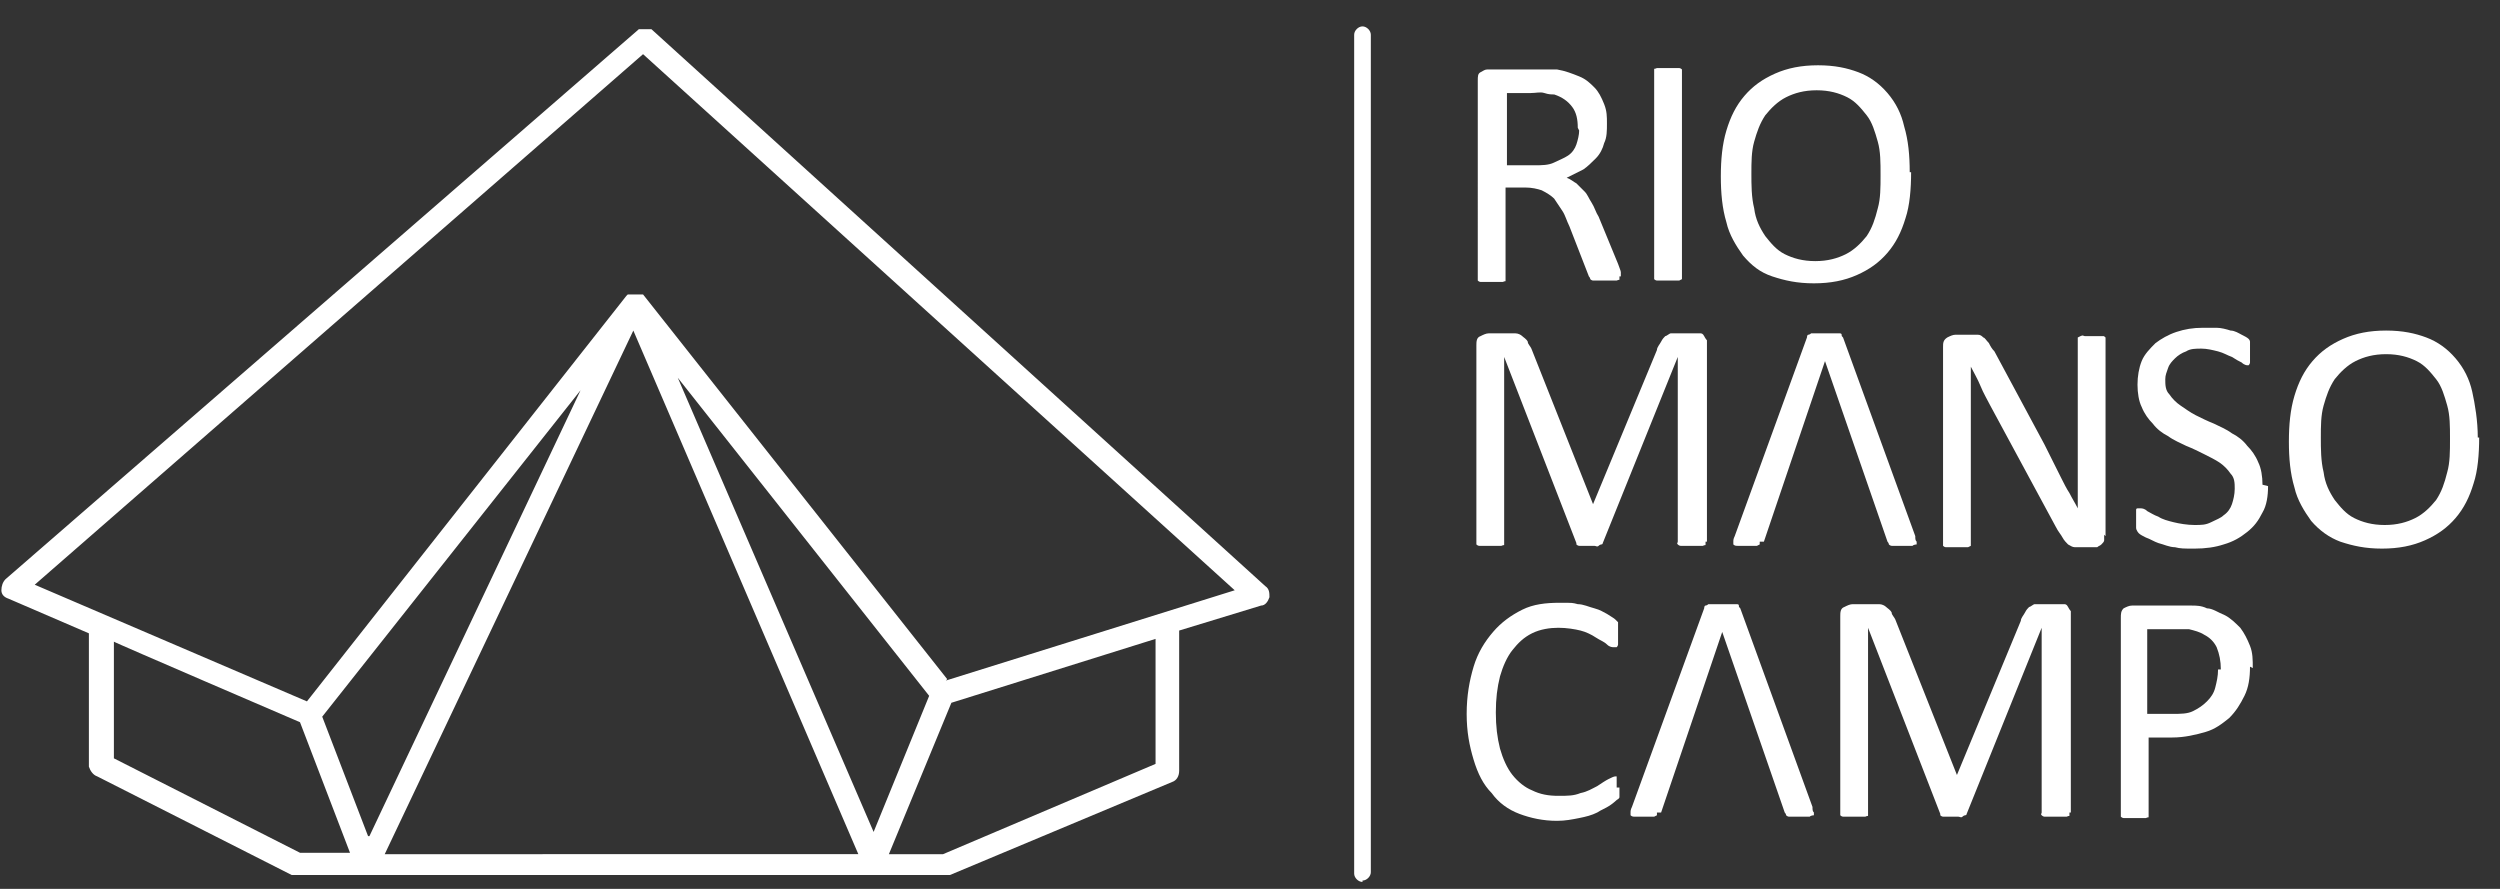
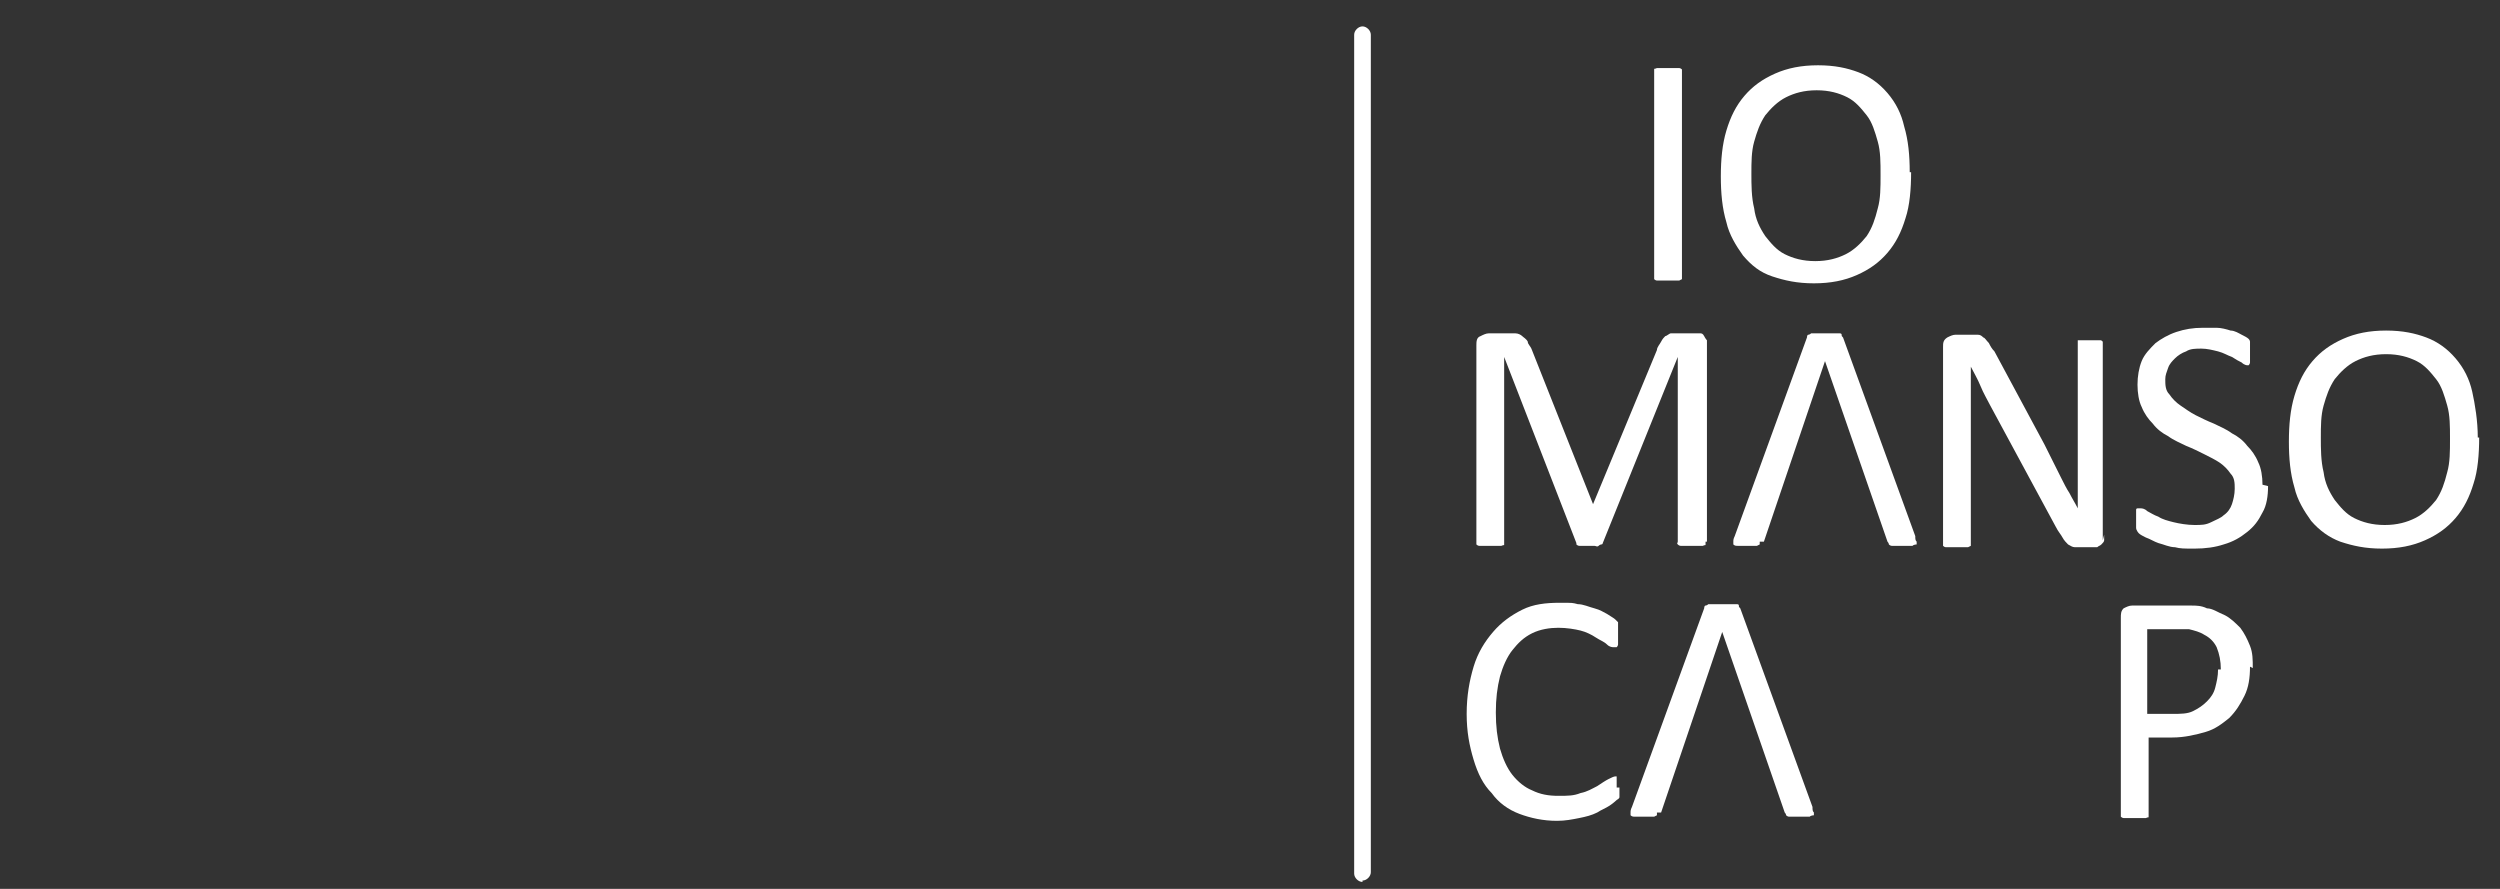
<svg xmlns="http://www.w3.org/2000/svg" id="Capa_1" width="180" height="64" version="1.1" viewBox="0 0 180 64">
  <rect x="0" y="0" width="180" height="64" fill="#333333" stroke="none" />
  <defs>
    <style>
      .st0 {
        fill: #fff;
      }
    </style>
  </defs>
  <g>
    <path class="st0" d="M98.1,63.5c-.3,0-.6-.3-.6-.6V2.5c0-.3.3-.6.6-.6s.6.3.6.6v60.3c0,.3-.3.6-.6.6Z" />
    <g>
      <g>
-         <path class="st0" d="M116.6,19.9c0,0,0,.1,0,.2s0,0-.2.1c0,0-.2,0-.3,0-.1,0-.3,0-.6,0s-.4,0-.5,0c-.1,0-.2,0-.3,0,0,0-.1,0-.2-.1,0,0,0-.1-.1-.2l-1.4-3.6c-.2-.4-.3-.8-.5-1.1s-.4-.6-.6-.9c-.2-.2-.5-.4-.9-.6-.3-.1-.7-.2-1.2-.2h-1.4v6.5c0,0,0,.1,0,.2s0,0-.2.1c0,0-.2,0-.3,0-.1,0-.3,0-.5,0s-.4,0-.5,0c-.1,0-.2,0-.3,0,0,0-.1,0-.2-.1,0,0,0-.1,0-.2V5.8c0-.3,0-.5.2-.6.2-.1.3-.2.5-.2h3.3c.4,0,.7,0,1,0,.3,0,.5,0,.7,0,.6.1,1.1.3,1.6.5.5.2.8.5,1.1.8.3.3.5.7.7,1.2s.2.9.2,1.4,0,1-.2,1.4c-.1.4-.3.8-.6,1.1-.3.3-.6.6-.9.8-.4.2-.8.4-1.2.6.3.1.5.3.7.4.2.2.4.4.6.6s.3.5.5.8c.2.3.3.7.5,1l1.4,3.4c.1.3.2.5.2.6,0,.1,0,.2,0,.3ZM113.6,9.2c0-.6-.1-1.1-.4-1.5-.3-.4-.7-.7-1.3-.9-.2,0-.4,0-.7-.1s-.6,0-1,0h-1.7v5.2h2c.5,0,1,0,1.4-.2s.7-.3,1-.5c.3-.2.5-.5.6-.8.1-.3.2-.7.2-1Z" />
        <path class="st0" d="M121.1,19.9c0,0,0,.1,0,.2,0,0,0,0-.2.1,0,0-.2,0-.3,0-.1,0-.3,0-.5,0s-.4,0-.5,0c-.1,0-.2,0-.3,0,0,0-.1,0-.2-.1,0,0,0-.1,0-.2V5.2c0,0,0-.1,0-.2s0,0,.2-.1c0,0,.2,0,.3,0,.1,0,.3,0,.5,0s.4,0,.5,0c.1,0,.2,0,.3,0,0,0,.1,0,.2.1,0,0,0,.1,0,.2v14.7Z" />
        <path class="st0" d="M137.6,12.4c0,1.2-.1,2.4-.4,3.3-.3,1-.7,1.8-1.3,2.5s-1.3,1.2-2.2,1.6c-.9.4-1.9.6-3.1.6s-2.1-.2-3-.5-1.5-.8-2.1-1.5c-.5-.7-1-1.5-1.2-2.4-.3-1-.4-2.1-.4-3.3s.1-2.3.4-3.3c.3-1,.7-1.8,1.3-2.5.6-.7,1.3-1.2,2.2-1.6.9-.4,1.9-.6,3.1-.6s2.1.2,2.9.5c.8.3,1.5.8,2.1,1.5.6.7,1,1.5,1.2,2.4.3,1,.4,2.1.4,3.3ZM135.4,12.6c0-.9,0-1.7-.2-2.4-.2-.7-.4-1.4-.8-1.9-.4-.5-.8-1-1.4-1.3-.6-.3-1.3-.5-2.2-.5s-1.6.2-2.2.5c-.6.3-1.1.8-1.5,1.3-.4.6-.6,1.2-.8,1.9-.2.7-.2,1.5-.2,2.3s0,1.7.2,2.5c.1.8.4,1.4.8,2,.4.5.8,1,1.4,1.3.6.3,1.3.5,2.2.5s1.6-.2,2.2-.5,1.1-.8,1.5-1.3c.4-.6.6-1.2.8-2,.2-.7.2-1.5.2-2.4Z" />
        <path class="st0" d="M122.8,39c0,0,0,.1,0,.2s0,0-.2.1c0,0-.2,0-.3,0-.1,0-.3,0-.5,0s-.3,0-.5,0c-.1,0-.2,0-.3,0,0,0-.1,0-.2-.1s0-.1,0-.2v-13.3h0l-5.4,13.4c0,0,0,.1-.1.1,0,0-.1,0-.2.1s-.2,0-.3,0c-.1,0-.3,0-.4,0s-.3,0-.4,0c-.1,0-.2,0-.3,0,0,0-.1,0-.2-.1,0,0,0,0,0-.1l-5.2-13.4h0v13.3c0,0,0,.1,0,.2s0,0-.2.1c0,0-.2,0-.3,0-.1,0-.3,0-.5,0s-.4,0-.5,0c-.1,0-.2,0-.3,0,0,0-.1,0-.2-.1,0,0,0-.1,0-.2v-14.1c0-.3,0-.6.3-.7.2-.1.4-.2.6-.2h1.2c.3,0,.5,0,.7,0s.4.1.5.2c.1.1.3.2.4.4,0,.2.2.3.3.6l4.4,11.1h0l4.6-11.1c0-.2.2-.4.3-.6s.2-.3.3-.4c.1,0,.3-.2.4-.2.2,0,.3,0,.5,0h1.3c.1,0,.2,0,.3,0,.1,0,.2,0,.3.2,0,0,.1.2.2.3,0,.1,0,.3,0,.4v14.1Z" />
-         <path class="st0" d="M151.5,38.5c0,.2,0,.3,0,.4,0,.1-.1.2-.2.3s-.2.1-.3.2c-.1,0-.2,0-.3,0h-.7c-.2,0-.4,0-.6,0s-.3-.1-.5-.2c-.1-.1-.3-.3-.4-.5-.1-.2-.3-.4-.5-.8l-4.7-8.7c-.2-.4-.5-.9-.7-1.4-.2-.5-.5-1-.7-1.4h0c0,.6,0,1.1,0,1.7,0,.6,0,1.2,0,1.8v9.2c0,0,0,.1,0,.2,0,0,0,0-.2.1,0,0-.2,0-.3,0-.1,0-.3,0-.5,0s-.4,0-.5,0c-.1,0-.2,0-.3,0,0,0-.1,0-.2-.1,0,0,0-.1,0-.2v-14.1c0-.3,0-.5.3-.7.2-.1.4-.2.6-.2h1c.2,0,.4,0,.6,0,.2,0,.3.1.4.2.1,0,.2.2.4.4.1.2.2.4.4.6l3.6,6.7c.2.4.4.8.6,1.2.2.4.4.8.6,1.2.2.4.4.8.6,1.1.2.4.4.7.6,1.1h0c0-.6,0-1.3,0-1.9,0-.7,0-1.3,0-1.9v-8.3c0,0,0-.1,0-.2,0,0,0,0,.2-.1s.2,0,.3,0c.1,0,.3,0,.5,0s.3,0,.5,0c.1,0,.2,0,.3,0s.1,0,.2.1c0,0,0,0,0,.2v14.1Z" />
+         <path class="st0" d="M151.5,38.5c0,.2,0,.3,0,.4,0,.1-.1.2-.2.3s-.2.1-.3.2c-.1,0-.2,0-.3,0h-.7c-.2,0-.4,0-.6,0s-.3-.1-.5-.2c-.1-.1-.3-.3-.4-.5-.1-.2-.3-.4-.5-.8l-4.7-8.7c-.2-.4-.5-.9-.7-1.4-.2-.5-.5-1-.7-1.4h0c0,.6,0,1.1,0,1.7,0,.6,0,1.2,0,1.8v9.2c0,0,0,.1,0,.2,0,0,0,0-.2.1,0,0-.2,0-.3,0-.1,0-.3,0-.5,0s-.4,0-.5,0c-.1,0-.2,0-.3,0,0,0-.1,0-.2-.1,0,0,0-.1,0-.2v-14.1c0-.3,0-.5.3-.7.2-.1.4-.2.6-.2h1c.2,0,.4,0,.6,0,.2,0,.3.1.4.2.1,0,.2.2.4.4.1.2.2.4.4.6l3.6,6.7c.2.4.4.8.6,1.2.2.4.4.8.6,1.2.2.4.4.8.6,1.1.2.4.4.7.6,1.1h0c0-.6,0-1.3,0-1.9,0-.7,0-1.3,0-1.9v-8.3s.2,0,.3,0c.1,0,.3,0,.5,0s.3,0,.5,0c.1,0,.2,0,.3,0s.1,0,.2.1c0,0,0,0,0,.2v14.1Z" />
        <path class="st0" d="M163.3,35c0,.7-.1,1.4-.4,1.9-.3.6-.6,1-1.1,1.4-.5.4-1,.7-1.7.9-.6.2-1.3.3-2.1.3s-1,0-1.4-.1c-.4,0-.8-.2-1.2-.3-.3-.1-.6-.3-.9-.4-.2-.1-.4-.2-.5-.3,0,0-.2-.2-.2-.4,0-.1,0-.3,0-.6s0-.3,0-.4c0-.1,0-.2,0-.3,0,0,0-.1.1-.1,0,0,.1,0,.2,0,.1,0,.3,0,.5.2.2.1.5.3.8.4.3.2.7.3,1.1.4.4.1,1,.2,1.5.2s.8,0,1.2-.2.7-.3.9-.5c.3-.2.5-.5.6-.8.1-.3.2-.7.2-1.1s0-.8-.3-1.1c-.2-.3-.5-.6-.8-.8-.3-.2-.7-.4-1.1-.6-.4-.2-.8-.4-1.3-.6-.4-.2-.9-.4-1.3-.7-.4-.2-.8-.5-1.1-.9-.3-.3-.6-.7-.8-1.2-.2-.4-.3-1-.3-1.6s.1-1.2.3-1.7c.2-.5.6-.9,1-1.3.4-.3.9-.6,1.5-.8.6-.2,1.2-.3,1.9-.3s.7,0,1,0c.3,0,.7.1,1,.2.3,0,.6.2.8.3.2.1.4.2.5.3,0,0,.1.1.1.2,0,0,0,0,0,.2,0,0,0,.1,0,.2,0,0,0,.2,0,.4s0,.3,0,.4c0,.1,0,.2,0,.3,0,0,0,.1-.1.2,0,0,0,0-.1,0,0,0-.2,0-.4-.2-.2-.1-.4-.2-.7-.4-.3-.1-.6-.3-1-.4-.4-.1-.8-.2-1.2-.2s-.8,0-1.1.2c-.3.1-.6.3-.8.5-.2.2-.4.4-.5.7-.1.3-.2.5-.2.8,0,.4,0,.8.3,1.1.2.3.5.6.8.8.3.2.7.5,1.1.7.4.2.8.4,1.3.6.4.2.9.4,1.3.7.4.2.8.5,1.1.9.3.3.6.7.8,1.2.2.4.3,1,.3,1.6Z" />
        <path class="st0" d="M178.5,31.5c0,1.2-.1,2.4-.4,3.3-.3,1-.7,1.8-1.3,2.5-.6.7-1.3,1.2-2.2,1.6-.9.4-1.9.6-3.1.6s-2.1-.2-3-.5c-.8-.3-1.5-.8-2.1-1.5-.5-.7-1-1.5-1.2-2.4-.3-1-.4-2.1-.4-3.3s.1-2.3.4-3.3c.3-1,.7-1.8,1.3-2.5.6-.7,1.3-1.2,2.2-1.6.9-.4,1.9-.6,3.1-.6s2.1.2,2.9.5c.8.3,1.5.8,2.1,1.5.6.7,1,1.5,1.2,2.4s.4,2.1.4,3.3ZM176.4,31.6c0-.9,0-1.7-.2-2.4-.2-.7-.4-1.4-.8-1.9-.4-.5-.8-1-1.4-1.3s-1.3-.5-2.2-.5-1.6.2-2.2.5c-.6.3-1.1.8-1.5,1.3-.4.6-.6,1.2-.8,1.9-.2.7-.2,1.5-.2,2.3s0,1.7.2,2.5c.1.8.4,1.4.8,2,.4.5.8,1,1.4,1.3.6.3,1.3.5,2.2.5s1.6-.2,2.2-.5,1.1-.8,1.5-1.3c.4-.6.6-1.2.8-2,.2-.7.2-1.5.2-2.4Z" />
        <path class="st0" d="M116.6,56.7c0,.1,0,.2,0,.3,0,0,0,.2,0,.2,0,0,0,.1,0,.2,0,0,0,.1-.2.2,0,0-.2.2-.5.4-.3.2-.6.3-.9.5-.4.2-.8.3-1.3.4s-1,.2-1.6.2c-1,0-1.9-.2-2.7-.5-.8-.3-1.5-.8-2-1.5-.6-.6-1-1.4-1.3-2.4-.3-1-.5-2-.5-3.3s.2-2.4.5-3.4c.3-1,.8-1.8,1.4-2.5.6-.7,1.3-1.2,2.1-1.6.8-.4,1.7-.5,2.7-.5s.9,0,1.3.1c.4,0,.8.2,1.2.3.4.1.7.3.9.4.3.2.5.3.6.4s.2.2.2.2c0,0,0,.1,0,.2,0,0,0,.2,0,.3,0,.1,0,.2,0,.4s0,.3,0,.4c0,.1,0,.2,0,.3,0,0,0,.1-.1.2,0,0,0,0-.2,0-.1,0-.3,0-.5-.2s-.5-.3-.8-.5c-.3-.2-.7-.4-1.1-.5s-1-.2-1.6-.2-1.3.1-1.9.4-1,.7-1.4,1.2c-.4.5-.7,1.2-.9,1.9-.2.8-.3,1.6-.3,2.6s.1,1.8.3,2.6c.2.7.5,1.4.9,1.9.4.5.9.9,1.4,1.1.6.3,1.2.4,1.9.4s1.1,0,1.6-.2c.5-.1.8-.3,1.2-.5.3-.2.6-.4.8-.5.2-.1.4-.2.5-.2s.1,0,.1,0c0,0,0,0,0,.1,0,0,0,.2,0,.3s0,.3,0,.4Z" />
-         <path class="st0" d="M149,58.5c0,0,0,.1,0,.2s0,0-.2.1c0,0-.2,0-.3,0-.1,0-.3,0-.5,0s-.3,0-.5,0c-.1,0-.2,0-.3,0,0,0-.1,0-.2-.1s0-.1,0-.2v-13.3h0l-5.4,13.4c0,0,0,.1-.1.1,0,0-.1,0-.2.1s-.2,0-.3,0c-.1,0-.3,0-.4,0s-.3,0-.4,0c-.1,0-.2,0-.3,0,0,0-.1,0-.2-.1,0,0,0,0,0-.1l-5.2-13.4h0v13.3c0,0,0,.1,0,.2s0,0-.2.1c0,0-.2,0-.3,0-.1,0-.3,0-.5,0s-.4,0-.5,0c-.1,0-.2,0-.3,0,0,0-.1,0-.2-.1,0,0,0-.1,0-.2v-14.1c0-.3,0-.6.3-.7.2-.1.4-.2.6-.2h1.2c.3,0,.5,0,.7,0s.4.1.5.2c.1.1.3.2.4.4,0,.2.2.3.3.6l4.4,11.1h0l4.6-11.1c0-.2.2-.4.3-.6s.2-.3.3-.4c.1,0,.3-.2.4-.2.2,0,.3,0,.5,0h1.3c.1,0,.2,0,.3,0,.1,0,.2,0,.3.2,0,0,.1.2.2.3,0,.1,0,.3,0,.4v14.1Z" />
        <path class="st0" d="M162,48c0,.8-.1,1.5-.4,2.1-.3.6-.6,1.1-1.1,1.6-.5.4-1,.8-1.7,1-.7.2-1.5.4-2.4.4h-1.7v5.5c0,0,0,.1,0,.2s0,0-.2.1c0,0-.2,0-.3,0-.1,0-.3,0-.5,0s-.4,0-.5,0c-.1,0-.2,0-.3,0,0,0-.1,0-.2-.1,0,0,0-.1,0-.2v-14.1c0-.3,0-.5.2-.7.2-.1.4-.2.6-.2h3.3c.3,0,.6,0,1,0,.3,0,.7,0,1.1.2.4,0,.8.3,1.3.5.4.2.8.6,1.1.9.3.4.5.8.7,1.3.2.5.2,1,.2,1.6ZM159.9,48.2c0-.6-.1-1.1-.3-1.6-.2-.4-.5-.7-.9-.9-.3-.2-.7-.3-1.1-.4-.4,0-.7,0-1.1,0h-1.9v6.1h1.8c.6,0,1.1,0,1.5-.2.4-.2.7-.4,1-.7.3-.3.5-.6.6-1s.2-.8.2-1.3Z" />
      </g>
      <path class="st0" d="M119.3,58.5c0,0,0,.1,0,.2,0,0,0,0-.2.1,0,0-.2,0-.3,0-.1,0-.3,0-.5,0s-.4,0-.6,0c-.1,0-.2,0-.3-.1,0,0,0-.1,0-.2,0-.1,0-.2.1-.4l5.2-14.3c0,0,0-.2.1-.2,0,0,.1,0,.2-.1,0,0,.2,0,.4,0,.2,0,.4,0,.6,0s.5,0,.6,0,.3,0,.4,0c.1,0,.2,0,.2.1s0,.1.1.2l5.2,14.3c0,.2,0,.3.1.4,0,.1,0,.2,0,.2,0,0-.2,0-.3.1-.1,0-.3,0-.6,0s-.4,0-.6,0-.3,0-.3,0c0,0-.1,0-.2-.1,0,0,0-.1-.1-.2l-4.5-13h0l-4.4,13Z" />
      <path class="st0" d="M126.7,39c0,0,0,.1,0,.2,0,0,0,0-.2.1,0,0-.2,0-.3,0-.1,0-.3,0-.5,0s-.4,0-.6,0c-.1,0-.2,0-.3-.1,0,0,0-.1,0-.2,0-.1,0-.2.1-.4l5.2-14.3c0,0,0-.2.1-.2,0,0,.1,0,.2-.1,0,0,.2,0,.4,0,.2,0,.4,0,.6,0s.5,0,.6,0,.3,0,.4,0c.1,0,.2,0,.2.1s0,.1.1.2l5.2,14.3c0,.2,0,.3.1.4,0,.1,0,.2,0,.2,0,0-.2,0-.3.1-.1,0-.3,0-.6,0s-.4,0-.6,0-.3,0-.3,0c0,0-.1,0-.2-.1,0,0,0-.1-.1-.2l-4.5-13h0l-4.4,13Z" />
    </g>
  </g>
-   <path class="st0" d="M91.1,42.2L46.9,2.1s0,0,0,0c0,0,0,0-.1,0,0,0,0,0-.1,0,0,0-.1,0-.2,0,0,0-.1,0-.2,0,0,0,0,0-.1,0,0,0,0,0-.1,0,0,0,0,0-.1,0L.4,41.7c-.2.2-.3.5-.3.8,0,.3.2.5.5.6l5.8,2.5v9.6c.1.3.3.6.6.7l14,7.1c.1,0,.2,0,.4,0h46.7c.1,0,.2,0,.3,0l16-6.7c.3-.1.5-.4.5-.8v-10.1l5.9-1.8c.3,0,.5-.3.6-.6,0-.3,0-.6-.3-.8ZM8.2,54.6v-8.4c-.1,0,13.4,5.8,13.4,5.8l3.6,9.4h-3.6s-13.4-6.8-13.4-6.8ZM45.6,23.8l16.2,37.7H27.7s17.9-37.7,17.9-37.7ZM48.8,27.2l18.1,22.9-4,9.8-14.1-32.7ZM26.5,60.2l-3.3-8.6,18.6-23.5-15.2,32.1ZM83.2,55l-15.3,6.5h-3.9s4.5-10.9,4.5-10.9l14.7-4.6v9ZM68.2,48.9l-21.9-27.7s0,0-.1,0c0,0,0,0-.1,0,0,0,0,0,0,0,0,0-.1,0-.2,0-.2,0-.5,0-.7,0,0,0,0,0,0,0,0,0,0,0-.1.1,0,0,0,0,0,0l-23,29.2L2.5,42.1,46.3,3.9l42.6,38.6-20.8,6.5Z" />
</svg>